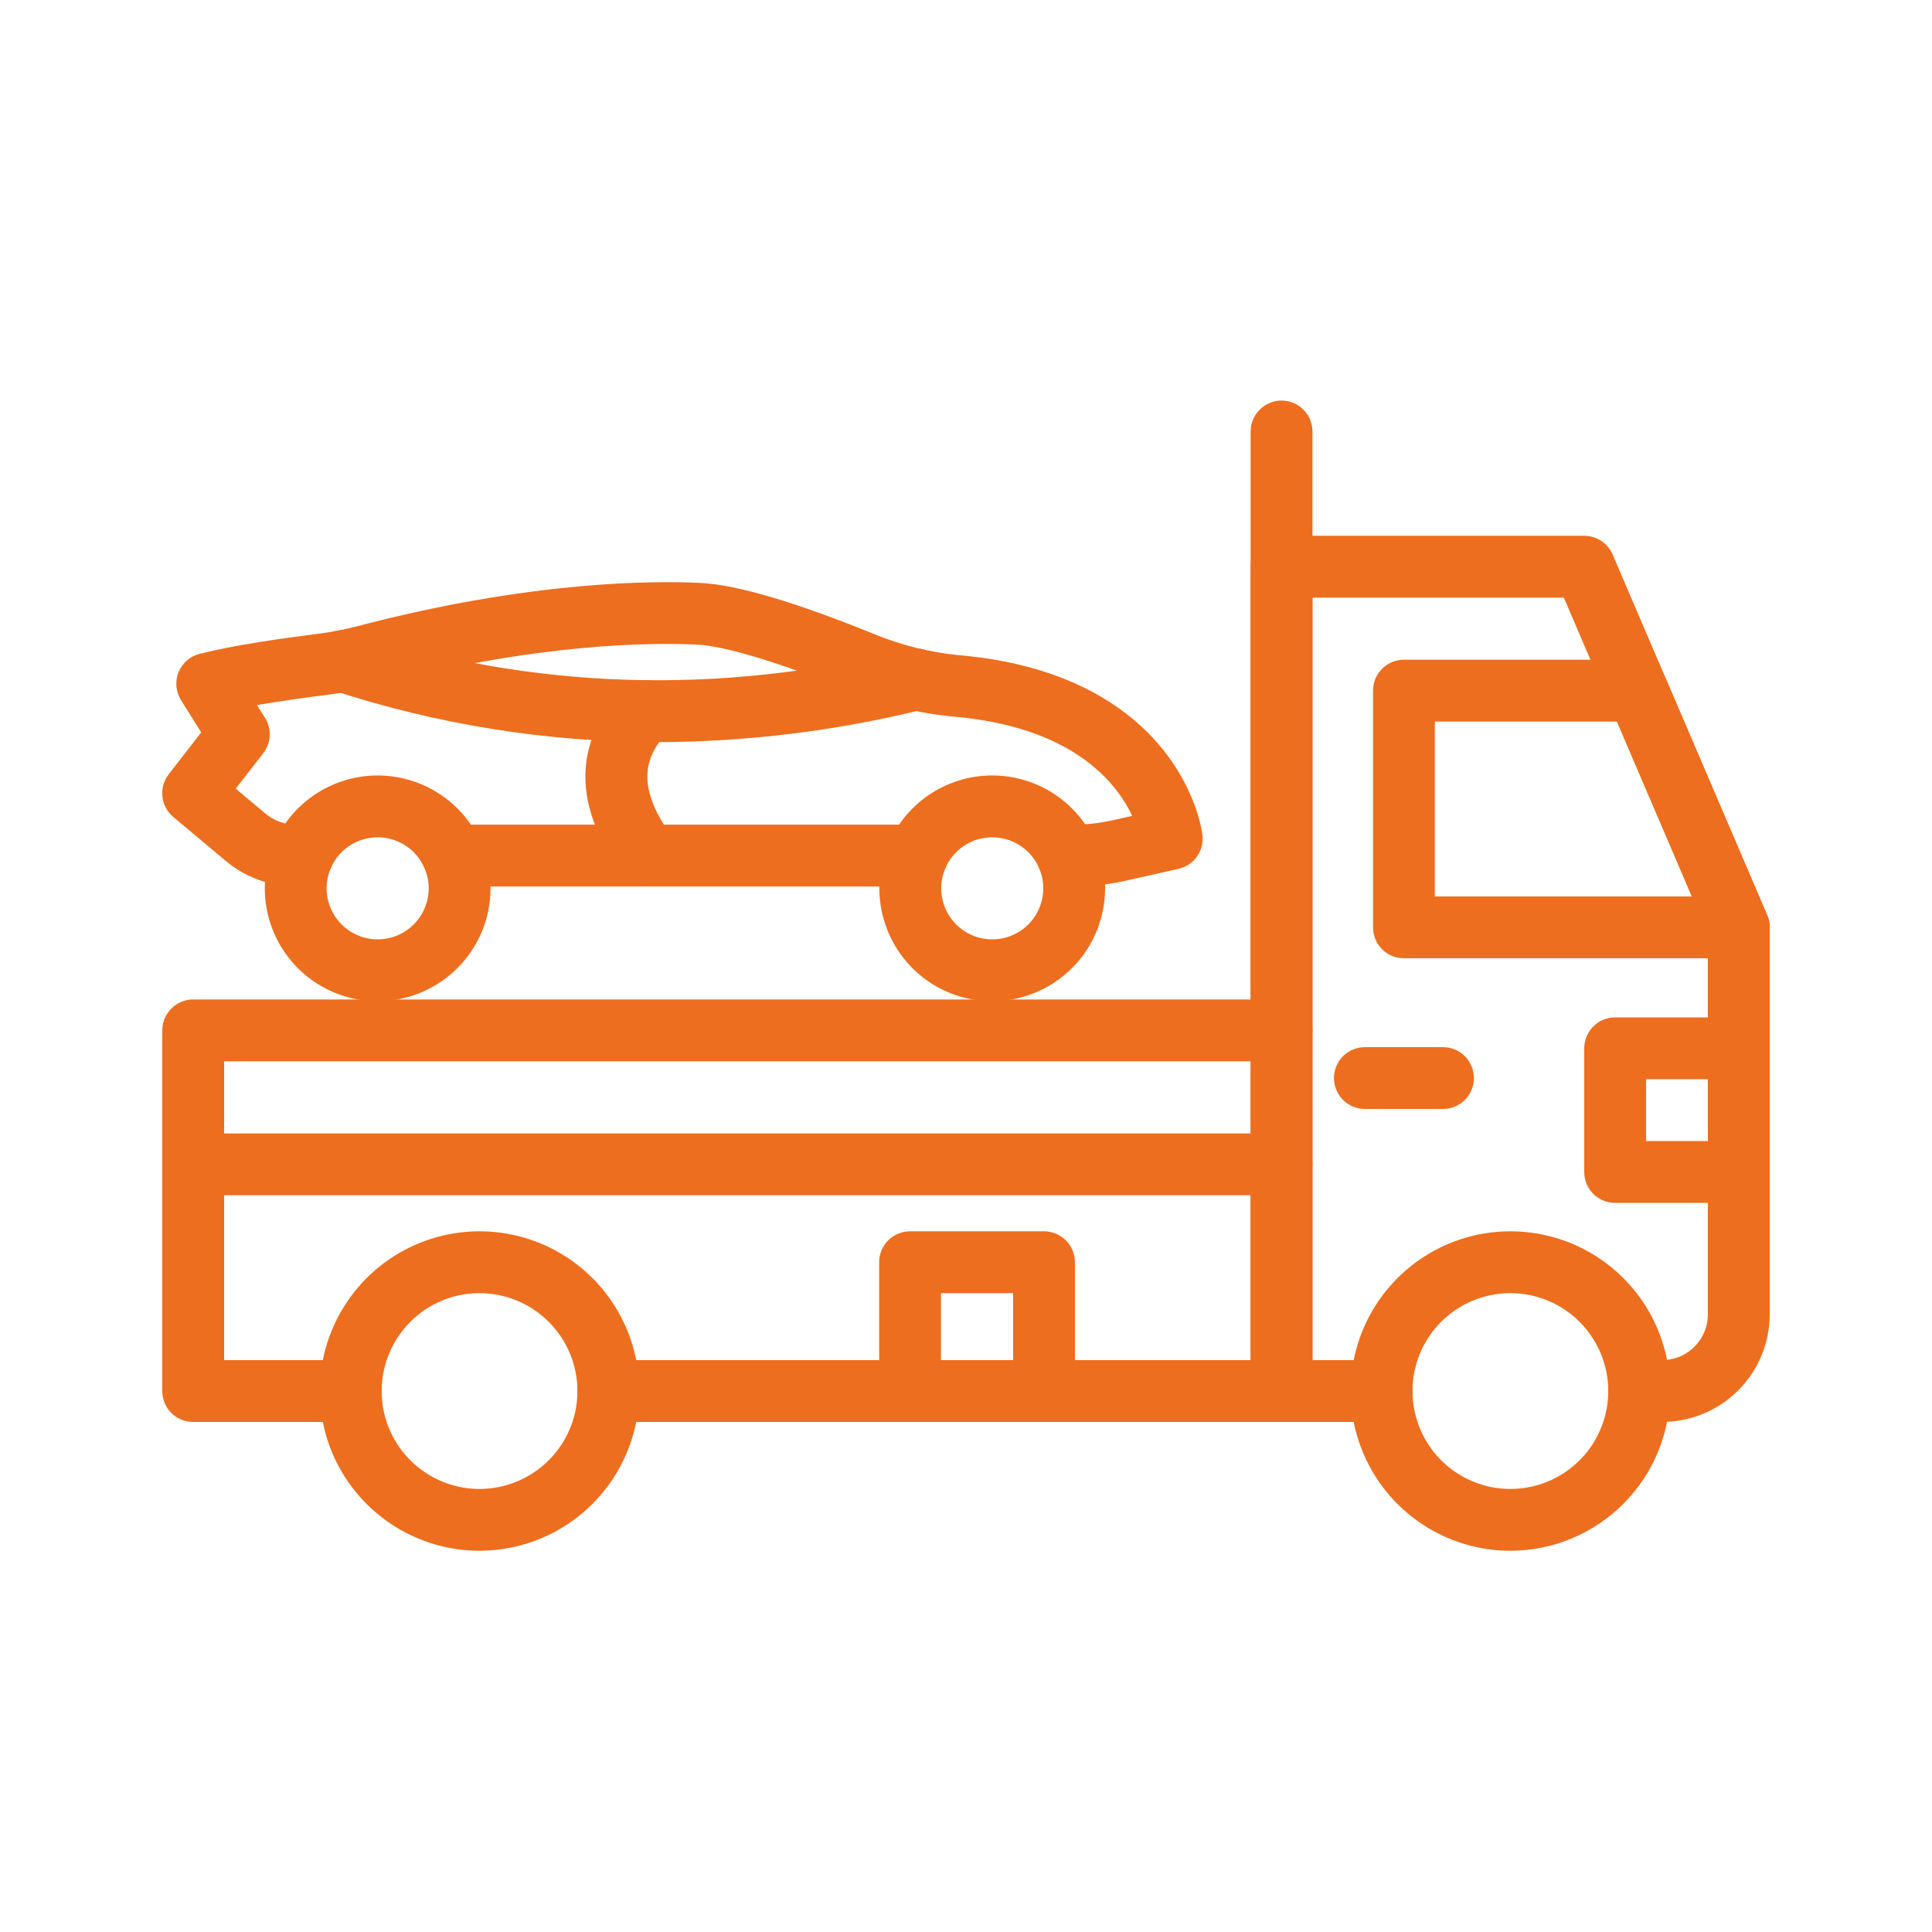
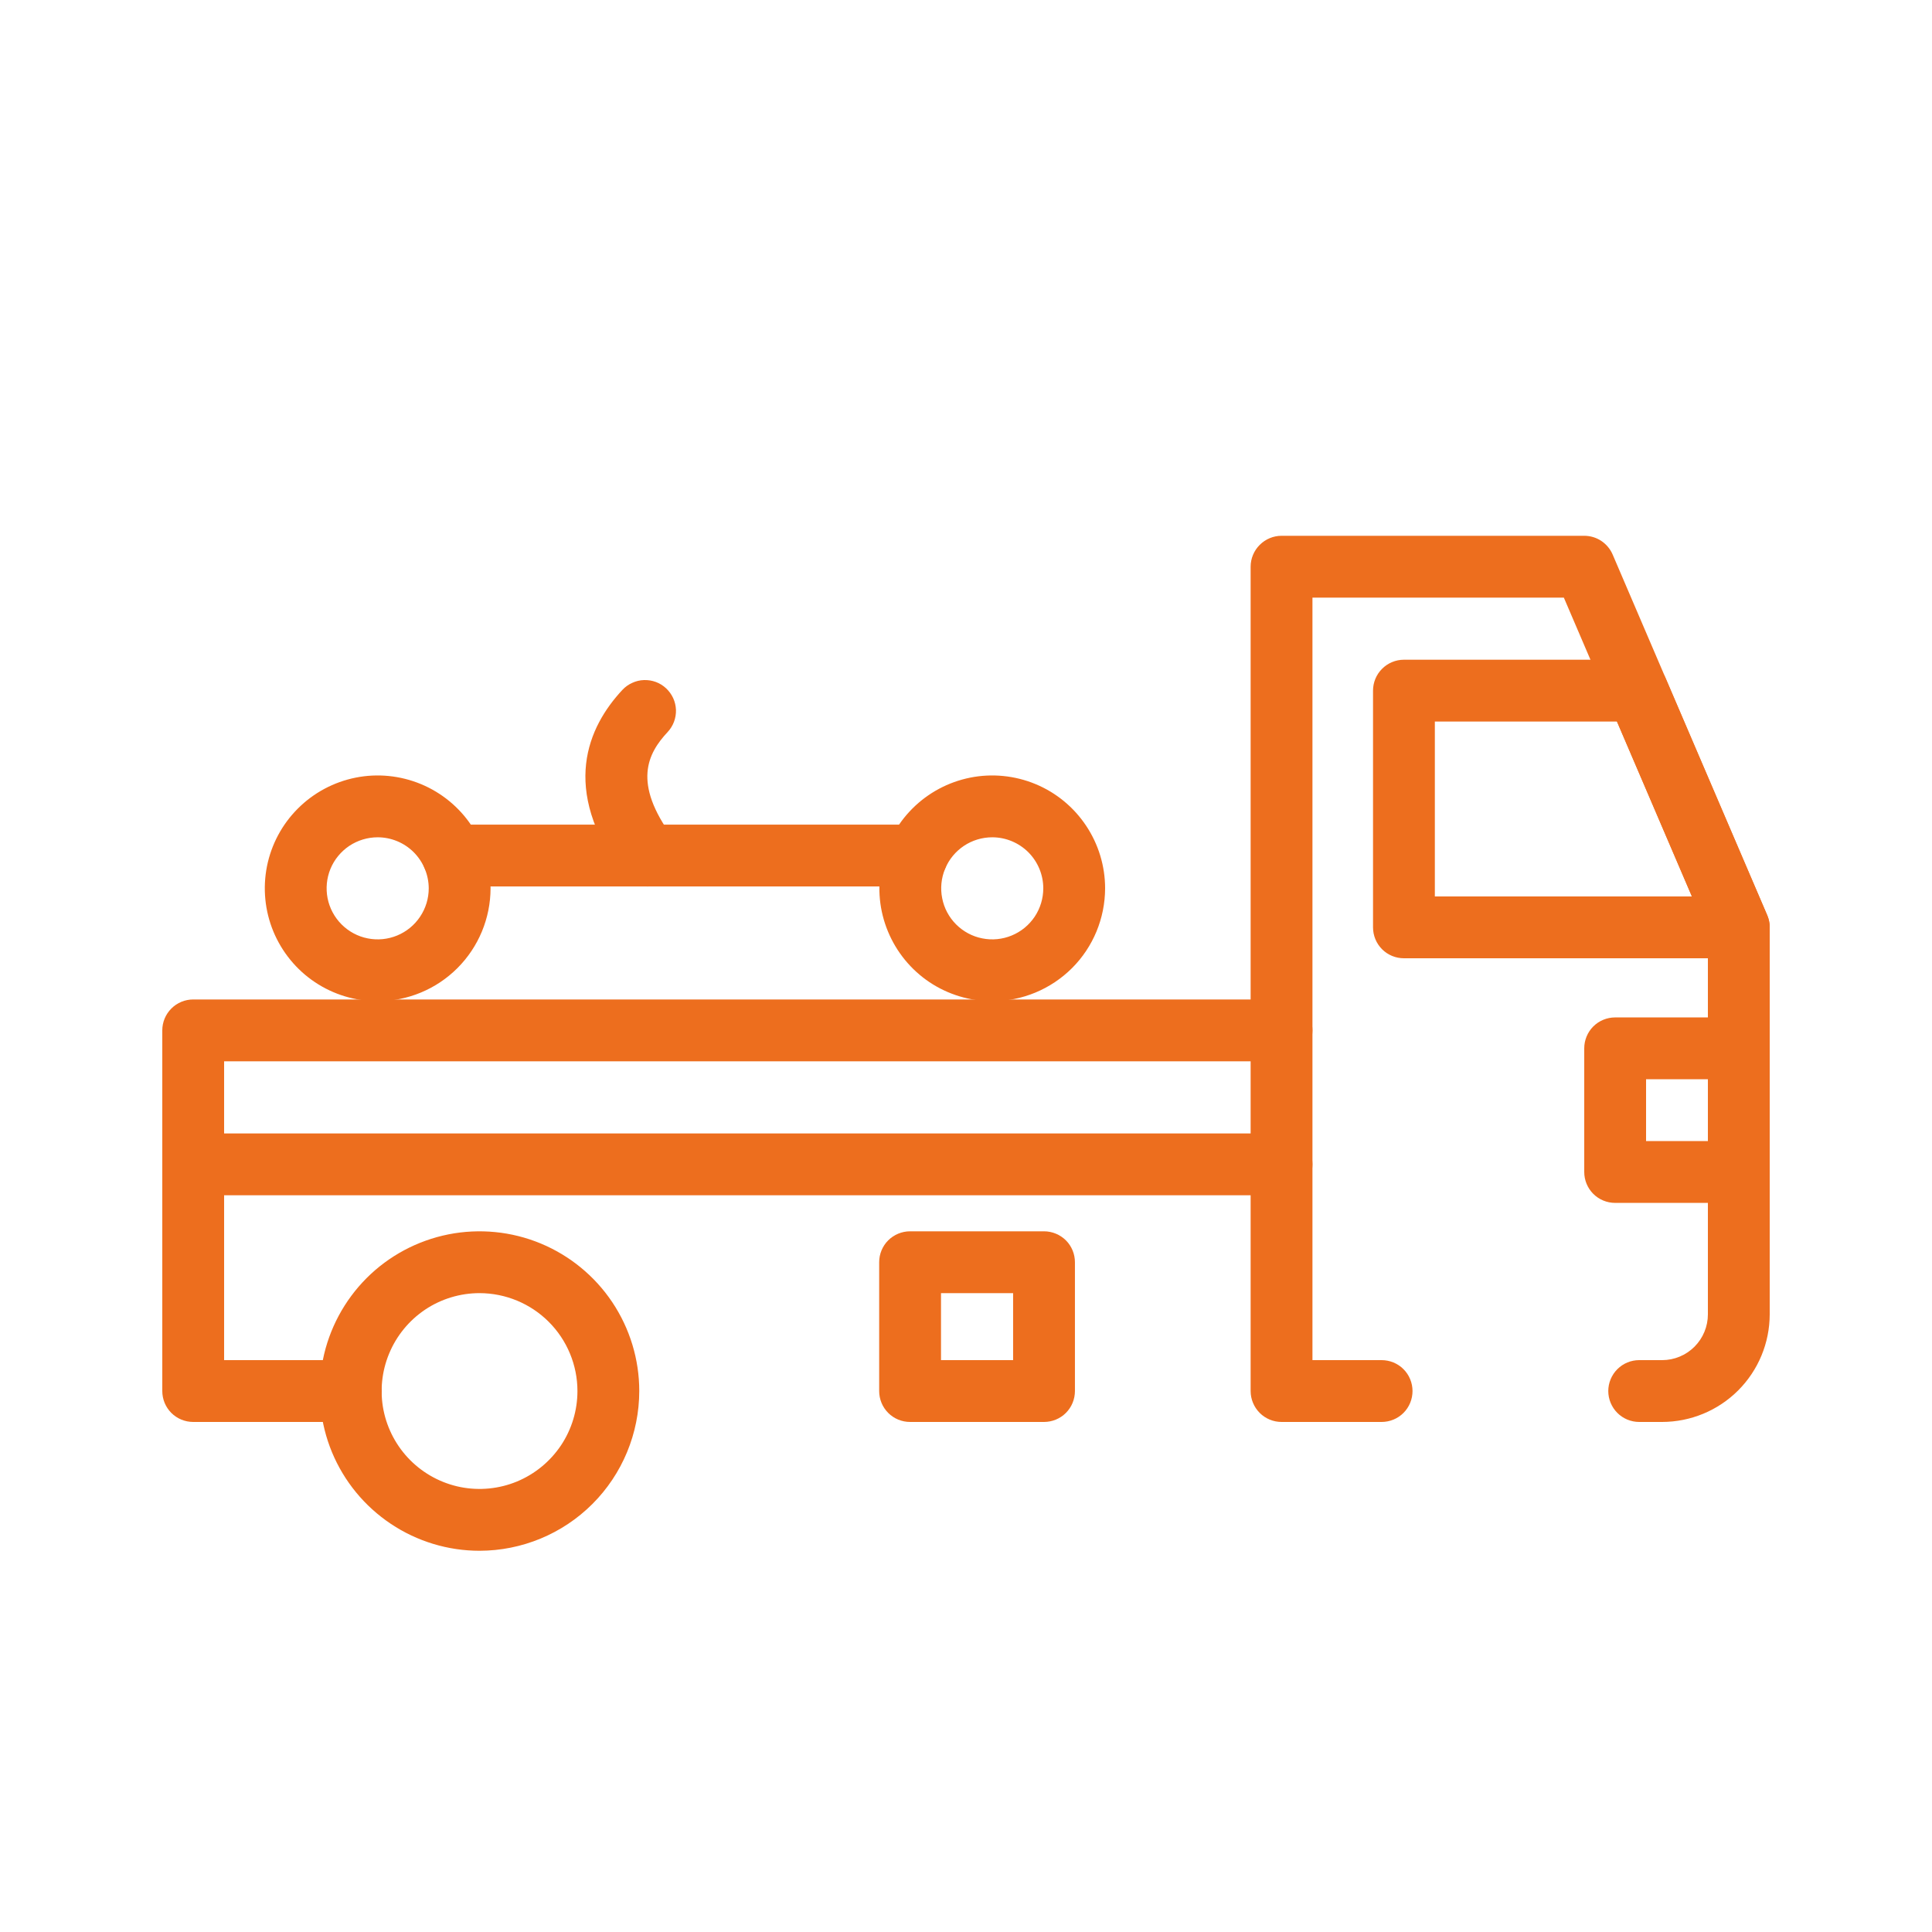
<svg xmlns="http://www.w3.org/2000/svg" width="34" height="34" viewBox="0 0 34 34" fill="none">
  <path d="M30.6 16.864H24.707C24.562 16.864 24.424 16.807 24.322 16.705C24.22 16.603 24.163 16.464 24.163 16.32V12.154C24.163 12.01 24.22 11.872 24.322 11.77C24.424 11.668 24.562 11.61 24.707 11.61H28.815C28.921 11.61 29.025 11.642 29.114 11.7C29.203 11.759 29.273 11.842 29.314 11.94L31.1 16.106C31.136 16.189 31.15 16.279 31.142 16.368C31.134 16.458 31.104 16.544 31.054 16.619C31.005 16.695 30.937 16.756 30.858 16.799C30.779 16.842 30.69 16.864 30.6 16.864ZM25.251 15.776H29.775L28.456 12.698H25.251V15.776Z" fill="#ED6E1E" />
  <path d="M30.6 21.169H28.424C28.28 21.169 28.141 21.112 28.039 21.01C27.937 20.908 27.88 20.769 27.88 20.625V18.449C27.88 18.305 27.937 18.166 28.039 18.064C28.141 17.962 28.28 17.905 28.424 17.905H30.6C30.744 17.905 30.883 17.962 30.985 18.064C31.087 18.166 31.144 18.305 31.144 18.449V20.625C31.144 20.769 31.087 20.908 30.985 21.01C30.883 21.112 30.744 21.169 30.6 21.169ZM28.968 20.081H30.056V18.993H28.968V20.081Z" fill="#ED6E1E" />
-   <path d="M25.394 19.516H24.02C23.875 19.516 23.737 19.459 23.635 19.357C23.533 19.255 23.476 19.116 23.476 18.972C23.476 18.828 23.533 18.689 23.635 18.587C23.737 18.485 23.875 18.428 24.02 18.428H25.394C25.538 18.428 25.677 18.485 25.779 18.587C25.881 18.689 25.938 18.828 25.938 18.972C25.938 19.116 25.881 19.255 25.779 19.357C25.677 19.459 25.538 19.516 25.394 19.516Z" fill="#ED6E1E" />
  <path d="M29.251 25.024H28.847C28.703 25.024 28.565 24.967 28.463 24.865C28.361 24.763 28.303 24.624 28.303 24.48C28.303 24.336 28.361 24.197 28.463 24.095C28.565 23.993 28.703 23.936 28.847 23.936H29.251C29.464 23.936 29.669 23.851 29.82 23.7C29.971 23.549 30.056 23.344 30.056 23.131V16.433L27.521 10.517H23.097V23.936H24.314C24.458 23.936 24.597 23.993 24.699 24.095C24.801 24.197 24.858 24.336 24.858 24.48C24.858 24.624 24.801 24.763 24.699 24.865C24.597 24.967 24.458 25.024 24.314 25.024H22.553C22.409 25.024 22.271 24.967 22.169 24.865C22.067 24.763 22.009 24.624 22.009 24.48V9.973C22.009 9.829 22.067 9.691 22.169 9.589C22.271 9.487 22.409 9.429 22.553 9.429H27.88C27.986 9.429 28.091 9.46 28.18 9.519C28.268 9.578 28.338 9.661 28.38 9.759L31.1 16.106C31.129 16.174 31.144 16.246 31.144 16.32V23.131C31.143 23.633 30.944 24.114 30.589 24.469C30.234 24.824 29.753 25.023 29.251 25.024Z" fill="#ED6E1E" />
-   <path d="M22.553 25.024H10.706C10.562 25.024 10.423 24.967 10.321 24.865C10.219 24.763 10.162 24.624 10.162 24.48C10.162 24.336 10.219 24.197 10.321 24.095C10.423 23.993 10.562 23.936 10.706 23.936H22.009V7.593C22.009 7.449 22.067 7.311 22.169 7.209C22.271 7.107 22.409 7.049 22.553 7.049C22.698 7.049 22.836 7.107 22.938 7.209C23.04 7.311 23.097 7.449 23.097 7.593V24.48C23.097 24.624 23.04 24.763 22.938 24.865C22.836 24.967 22.698 25.024 22.553 25.024Z" fill="#ED6E1E" />
  <path d="M6.173 25.024H3.4C3.256 25.024 3.117 24.967 3.015 24.865C2.913 24.763 2.856 24.624 2.856 24.48V18.133C2.856 17.989 2.913 17.851 3.015 17.749C3.117 17.646 3.256 17.589 3.4 17.589H22.553C22.698 17.589 22.836 17.646 22.938 17.749C23.04 17.851 23.097 17.989 23.097 18.133C23.097 18.277 23.04 18.416 22.938 18.518C22.836 18.62 22.698 18.677 22.553 18.677H3.944V23.936H6.173C6.317 23.936 6.455 23.993 6.557 24.095C6.659 24.197 6.717 24.336 6.717 24.48C6.717 24.624 6.659 24.763 6.557 24.865C6.455 24.967 6.317 25.024 6.173 25.024Z" fill="#ED6E1E" />
  <path d="M22.553 21.035H3.4C3.256 21.035 3.117 20.977 3.015 20.875C2.913 20.773 2.856 20.635 2.856 20.491C2.856 20.346 2.913 20.208 3.015 20.106C3.117 20.004 3.256 19.947 3.4 19.947H22.553C22.698 19.947 22.836 20.004 22.938 20.106C23.04 20.208 23.097 20.346 23.097 20.491C23.097 20.635 23.04 20.773 22.938 20.875C22.836 20.977 22.698 21.035 22.553 21.035Z" fill="#ED6E1E" />
  <path d="M18.373 25.024H16.016C15.871 25.024 15.733 24.967 15.631 24.865C15.529 24.763 15.472 24.624 15.472 24.48V22.213C15.472 22.069 15.529 21.93 15.631 21.828C15.733 21.727 15.871 21.669 16.016 21.669H18.373C18.517 21.669 18.656 21.727 18.758 21.828C18.86 21.93 18.917 22.069 18.917 22.213V24.48C18.917 24.624 18.86 24.763 18.758 24.865C18.656 24.967 18.517 25.024 18.373 25.024ZM16.56 23.936H17.829V22.757H16.56V23.936Z" fill="#ED6E1E" />
-   <path d="M26.581 27.291C26.025 27.291 25.482 27.126 25.019 26.817C24.557 26.508 24.197 26.069 23.984 25.556C23.771 25.042 23.715 24.477 23.824 23.932C23.932 23.387 24.2 22.886 24.593 22.493C24.986 22.099 25.487 21.832 26.032 21.723C26.577 21.615 27.142 21.67 27.656 21.883C28.17 22.096 28.609 22.456 28.918 22.918C29.226 23.381 29.391 23.924 29.391 24.48C29.39 25.225 29.094 25.939 28.567 26.466C28.04 26.993 27.326 27.29 26.581 27.291ZM26.581 22.757C26.24 22.757 25.907 22.858 25.624 23.047C25.34 23.237 25.119 23.506 24.989 23.82C24.858 24.135 24.824 24.482 24.891 24.816C24.957 25.15 25.121 25.457 25.362 25.698C25.603 25.939 25.91 26.103 26.244 26.17C26.578 26.236 26.925 26.202 27.24 26.072C27.555 25.941 27.824 25.72 28.013 25.437C28.202 25.154 28.303 24.821 28.303 24.48C28.303 24.023 28.121 23.585 27.798 23.262C27.475 22.939 27.038 22.758 26.581 22.757Z" fill="#ED6E1E" />
  <path d="M8.439 27.291C7.883 27.291 7.34 27.126 6.878 26.817C6.415 26.508 6.055 26.069 5.842 25.556C5.63 25.042 5.574 24.477 5.682 23.932C5.791 23.386 6.059 22.886 6.452 22.492C6.845 22.099 7.346 21.832 7.891 21.723C8.436 21.615 9.001 21.67 9.515 21.883C10.028 22.096 10.467 22.456 10.776 22.918C11.085 23.381 11.25 23.924 11.25 24.48C11.249 25.225 10.953 25.94 10.426 26.467C9.899 26.994 9.184 27.29 8.439 27.291ZM8.439 22.757C8.098 22.757 7.765 22.858 7.482 23.047C7.199 23.237 6.978 23.506 6.848 23.821C6.717 24.136 6.683 24.482 6.749 24.816C6.816 25.15 6.98 25.457 7.221 25.698C7.462 25.939 7.769 26.103 8.103 26.17C8.437 26.236 8.784 26.202 9.098 26.072C9.413 25.941 9.682 25.72 9.872 25.437C10.061 25.154 10.162 24.821 10.162 24.48C10.162 24.023 9.98 23.585 9.657 23.262C9.334 22.939 8.896 22.758 8.439 22.757Z" fill="#ED6E1E" />
  <path d="M17.462 17.619C17.069 17.619 16.685 17.503 16.358 17.285C16.032 17.067 15.777 16.756 15.627 16.393C15.476 16.03 15.437 15.631 15.514 15.246C15.59 14.86 15.779 14.507 16.057 14.229C16.335 13.951 16.689 13.762 17.074 13.685C17.459 13.608 17.859 13.648 18.222 13.798C18.585 13.948 18.895 14.203 19.113 14.53C19.331 14.856 19.448 15.24 19.448 15.633C19.447 16.16 19.238 16.665 18.866 17.037C18.493 17.409 17.988 17.619 17.462 17.619ZM17.462 14.735C17.284 14.735 17.11 14.788 16.963 14.886C16.815 14.985 16.7 15.125 16.632 15.289C16.564 15.454 16.546 15.634 16.581 15.808C16.615 15.983 16.701 16.143 16.826 16.268C16.952 16.394 17.112 16.48 17.287 16.514C17.461 16.549 17.641 16.531 17.805 16.463C17.97 16.395 18.11 16.28 18.209 16.132C18.307 15.985 18.36 15.811 18.36 15.633C18.36 15.395 18.265 15.167 18.097 14.998C17.928 14.83 17.7 14.735 17.462 14.735Z" fill="#ED6E1E" />
  <path d="M6.646 17.619C6.253 17.619 5.869 17.503 5.543 17.285C5.216 17.067 4.962 16.756 4.811 16.393C4.661 16.03 4.622 15.631 4.698 15.246C4.775 14.86 4.964 14.507 5.242 14.229C5.52 13.951 5.874 13.762 6.259 13.685C6.644 13.608 7.043 13.648 7.406 13.798C7.769 13.948 8.08 14.203 8.298 14.53C8.516 14.856 8.633 15.24 8.633 15.633C8.632 16.16 8.422 16.665 8.05 17.037C7.678 17.409 7.173 17.619 6.646 17.619ZM6.646 14.735C6.469 14.735 6.295 14.788 6.147 14.886C6 14.985 5.884 15.125 5.816 15.289C5.748 15.454 5.731 15.634 5.765 15.808C5.8 15.983 5.886 16.143 6.011 16.268C6.137 16.394 6.297 16.48 6.471 16.514C6.645 16.549 6.826 16.531 6.99 16.463C7.154 16.395 7.295 16.28 7.393 16.132C7.492 15.985 7.545 15.811 7.545 15.633C7.544 15.395 7.449 15.167 7.281 14.998C7.113 14.83 6.884 14.735 6.646 14.735Z" fill="#ED6E1E" />
  <path d="M16.14 15.6H7.969C7.824 15.6 7.686 15.543 7.584 15.441C7.482 15.339 7.425 15.2 7.425 15.056C7.425 14.912 7.482 14.774 7.584 14.671C7.686 14.569 7.824 14.512 7.969 14.512H16.14C16.284 14.512 16.422 14.569 16.524 14.671C16.626 14.774 16.683 14.912 16.683 15.056C16.683 15.2 16.626 15.339 16.524 15.441C16.422 15.543 16.284 15.6 16.14 15.6Z" fill="#ED6E1E" />
-   <path d="M5.204 15.6H5.202C4.75 15.598 4.313 15.437 3.967 15.146L3.049 14.376C2.941 14.285 2.872 14.157 2.858 14.017C2.843 13.877 2.883 13.737 2.969 13.626L3.541 12.889L3.186 12.322C3.14 12.249 3.113 12.166 3.105 12.081C3.098 11.996 3.11 11.91 3.142 11.83C3.174 11.751 3.225 11.68 3.289 11.623C3.354 11.567 3.431 11.527 3.514 11.506C4.117 11.354 4.976 11.231 5.591 11.154C5.829 11.125 6.066 11.079 6.298 11.018C9.367 10.212 11.543 10.219 12.335 10.259C12.969 10.292 13.993 10.594 15.38 11.157C15.861 11.356 16.368 11.482 16.886 11.531C18.885 11.705 19.937 12.53 20.467 13.192C21.055 13.926 21.152 14.621 21.161 14.698C21.176 14.832 21.142 14.966 21.064 15.075C20.986 15.184 20.871 15.261 20.74 15.29L19.816 15.498C19.514 15.566 19.205 15.6 18.895 15.6H18.784C18.639 15.6 18.501 15.543 18.399 15.441C18.297 15.338 18.24 15.2 18.24 15.056C18.24 14.912 18.297 14.773 18.399 14.671C18.501 14.569 18.639 14.512 18.784 14.512H18.895C19.124 14.512 19.352 14.486 19.576 14.436L19.925 14.358C19.643 13.761 18.871 12.794 16.79 12.612C16.164 12.554 15.551 12.403 14.97 12.164C13.749 11.668 12.768 11.37 12.278 11.345C11.536 11.307 9.494 11.302 6.573 12.069C6.294 12.143 6.01 12.197 5.723 12.233C5.424 12.27 4.966 12.332 4.522 12.408L4.663 12.632C4.723 12.727 4.752 12.837 4.746 12.949C4.741 13.06 4.701 13.167 4.633 13.255L4.148 13.879L4.667 14.314C4.816 14.44 5.005 14.511 5.2 14.514H5.324C5.468 14.514 5.606 14.571 5.708 14.673C5.81 14.775 5.868 14.913 5.868 15.058C5.868 15.202 5.81 15.34 5.708 15.442C5.606 15.544 5.468 15.602 5.324 15.602H5.204V15.6Z" fill="#ED6E1E" />
-   <path d="M11.573 13.06C9.635 13.06 7.708 12.754 5.866 12.152C5.798 12.13 5.735 12.094 5.68 12.048C5.626 12.002 5.581 11.945 5.549 11.881C5.516 11.818 5.496 11.748 5.491 11.677C5.485 11.605 5.494 11.534 5.516 11.466C5.538 11.398 5.573 11.335 5.62 11.28C5.666 11.226 5.723 11.181 5.787 11.149C5.851 11.116 5.92 11.097 5.992 11.091C6.063 11.086 6.135 11.095 6.203 11.117C9.349 12.14 12.642 12.245 15.989 11.427C16.129 11.393 16.277 11.416 16.401 11.491C16.524 11.566 16.613 11.687 16.647 11.827C16.681 11.967 16.658 12.115 16.583 12.238C16.508 12.362 16.387 12.45 16.247 12.485C14.718 12.863 13.148 13.056 11.573 13.06Z" fill="#ED6E1E" />
  <path d="M11.396 15.6C11.311 15.6 11.227 15.58 11.15 15.542C11.074 15.503 11.008 15.447 10.957 15.379C9.855 13.88 10.347 12.79 10.954 12.14C11.003 12.088 11.061 12.046 11.127 12.017C11.191 11.987 11.262 11.97 11.333 11.968C11.405 11.966 11.476 11.977 11.543 12.002C11.61 12.027 11.671 12.065 11.723 12.114C11.775 12.163 11.817 12.221 11.847 12.286C11.877 12.351 11.893 12.422 11.896 12.493C11.898 12.564 11.886 12.636 11.861 12.703C11.836 12.769 11.798 12.831 11.749 12.883C11.396 13.261 11.13 13.777 11.834 14.734C11.894 14.815 11.93 14.911 11.938 15.011C11.946 15.111 11.927 15.212 11.881 15.302C11.836 15.391 11.767 15.467 11.681 15.519C11.595 15.572 11.497 15.6 11.396 15.6Z" fill="#ED6E1E" />
</svg>